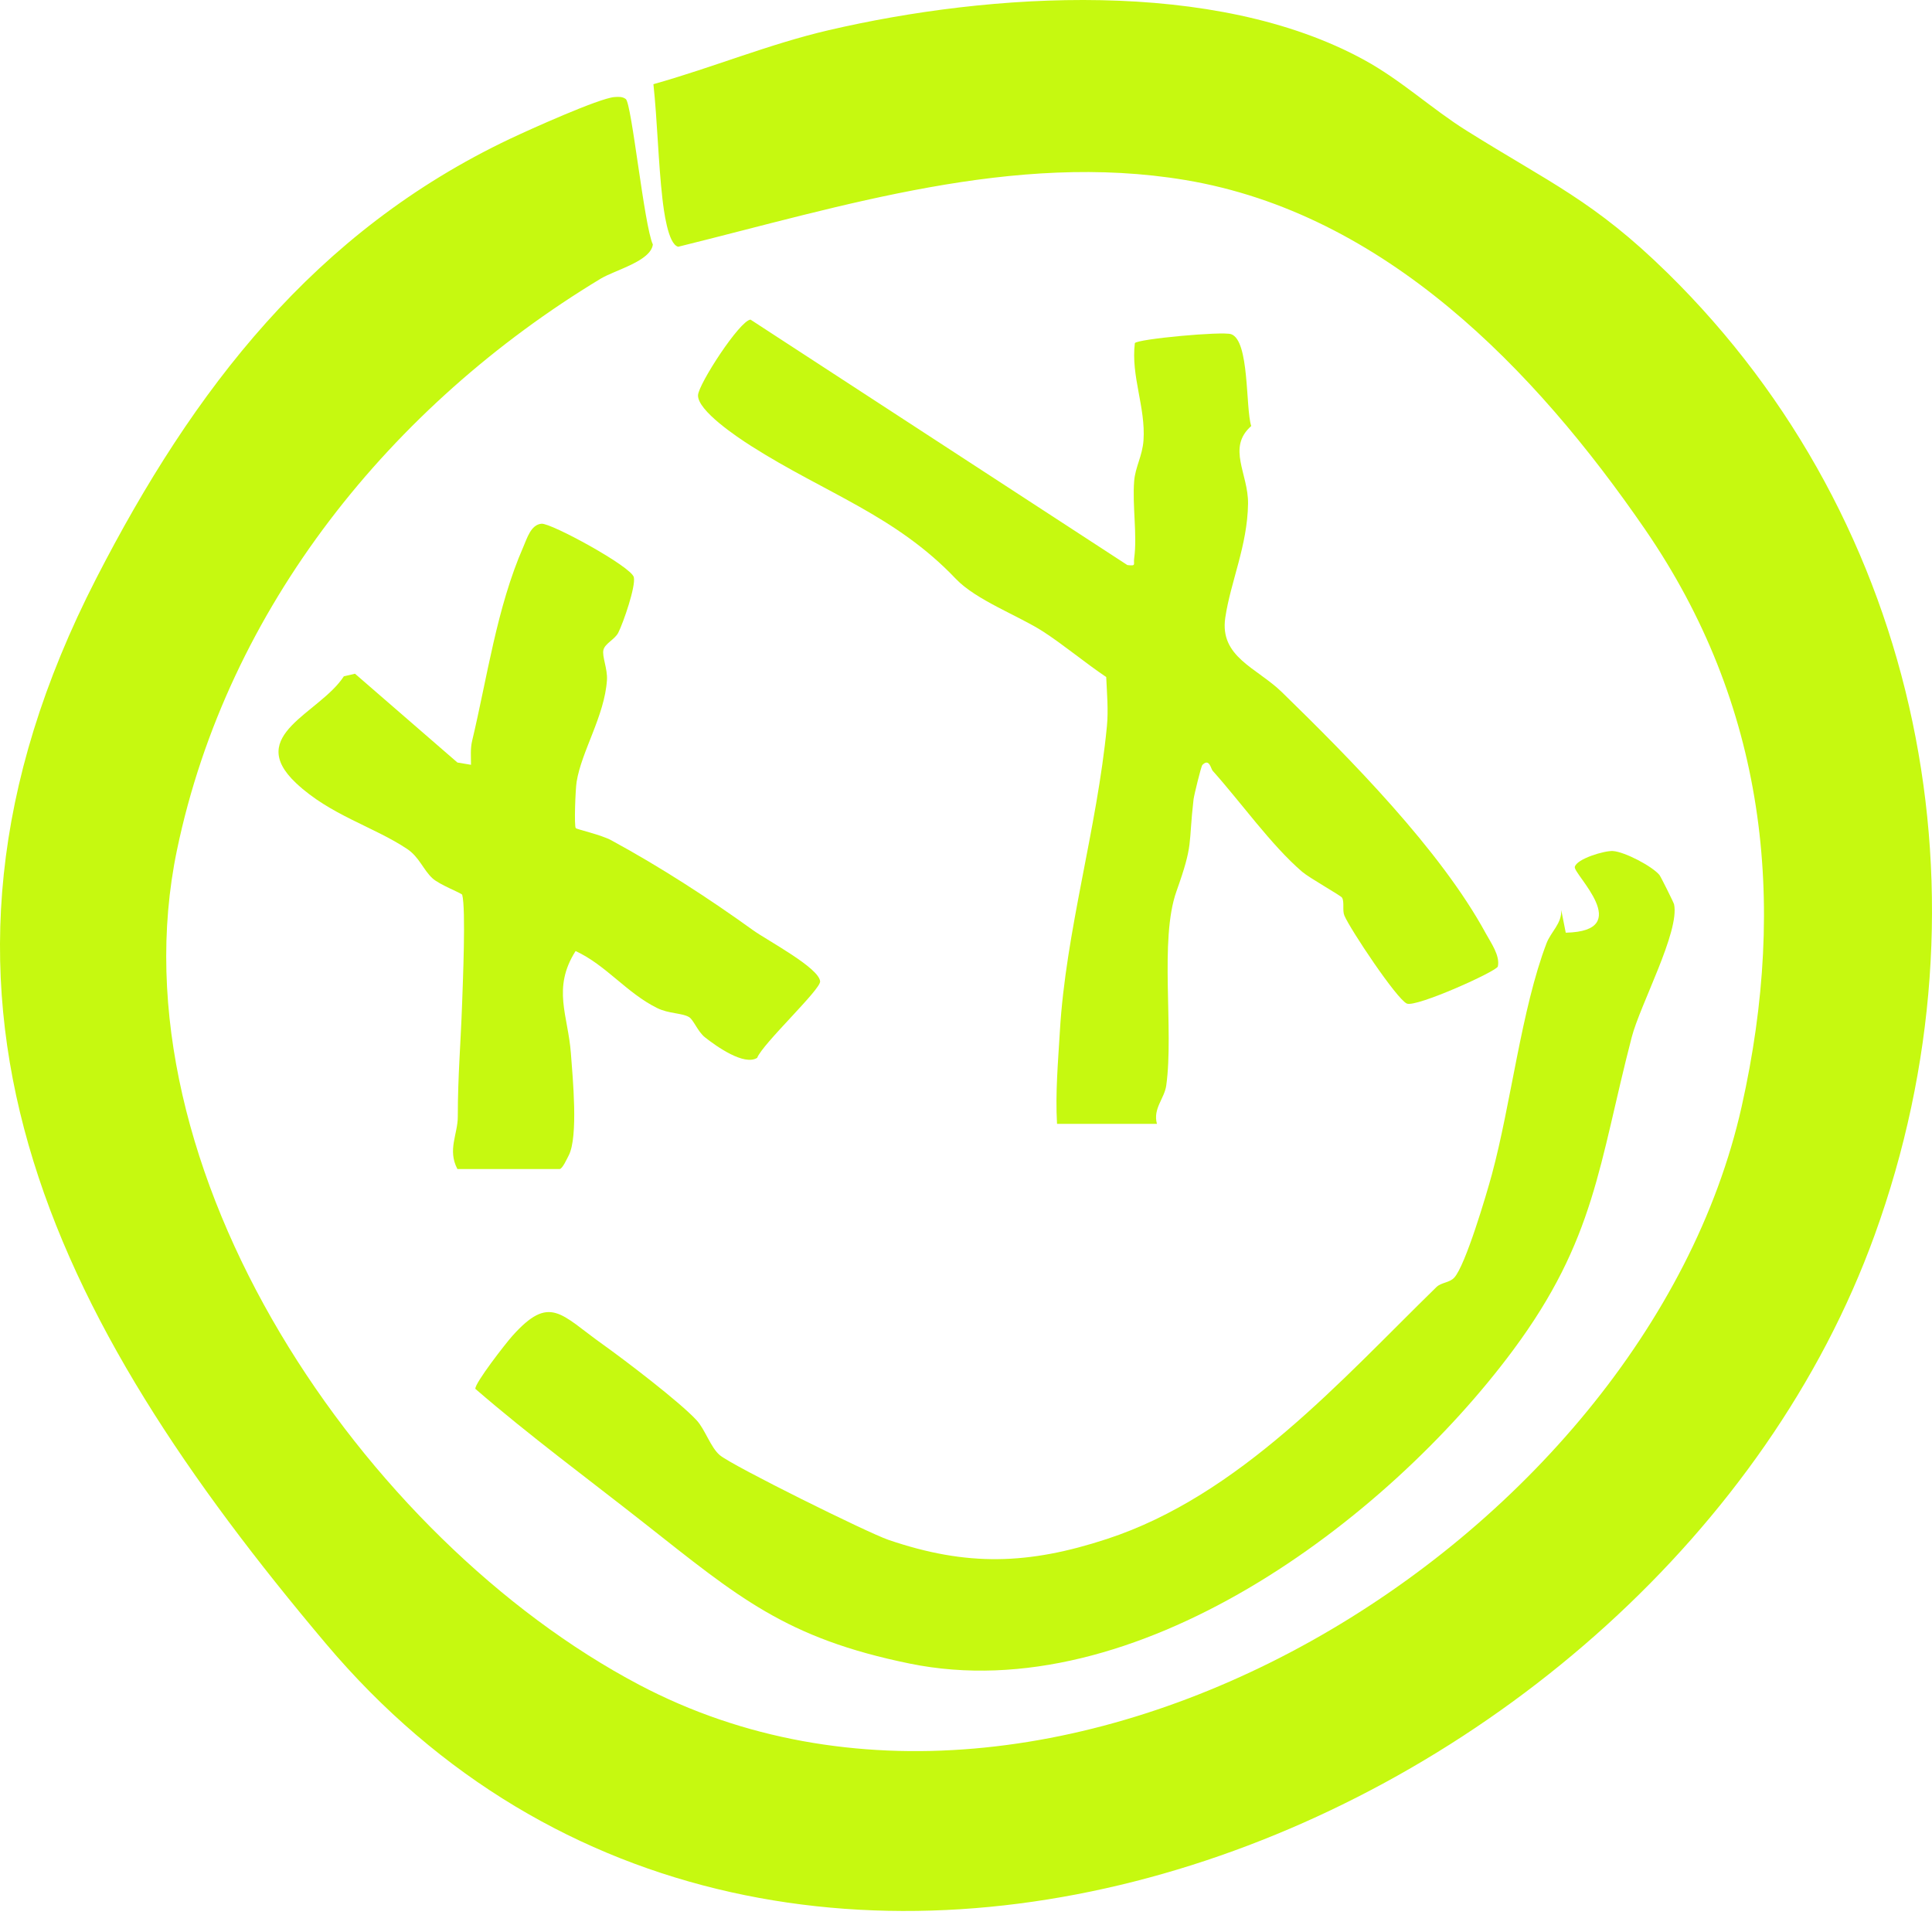
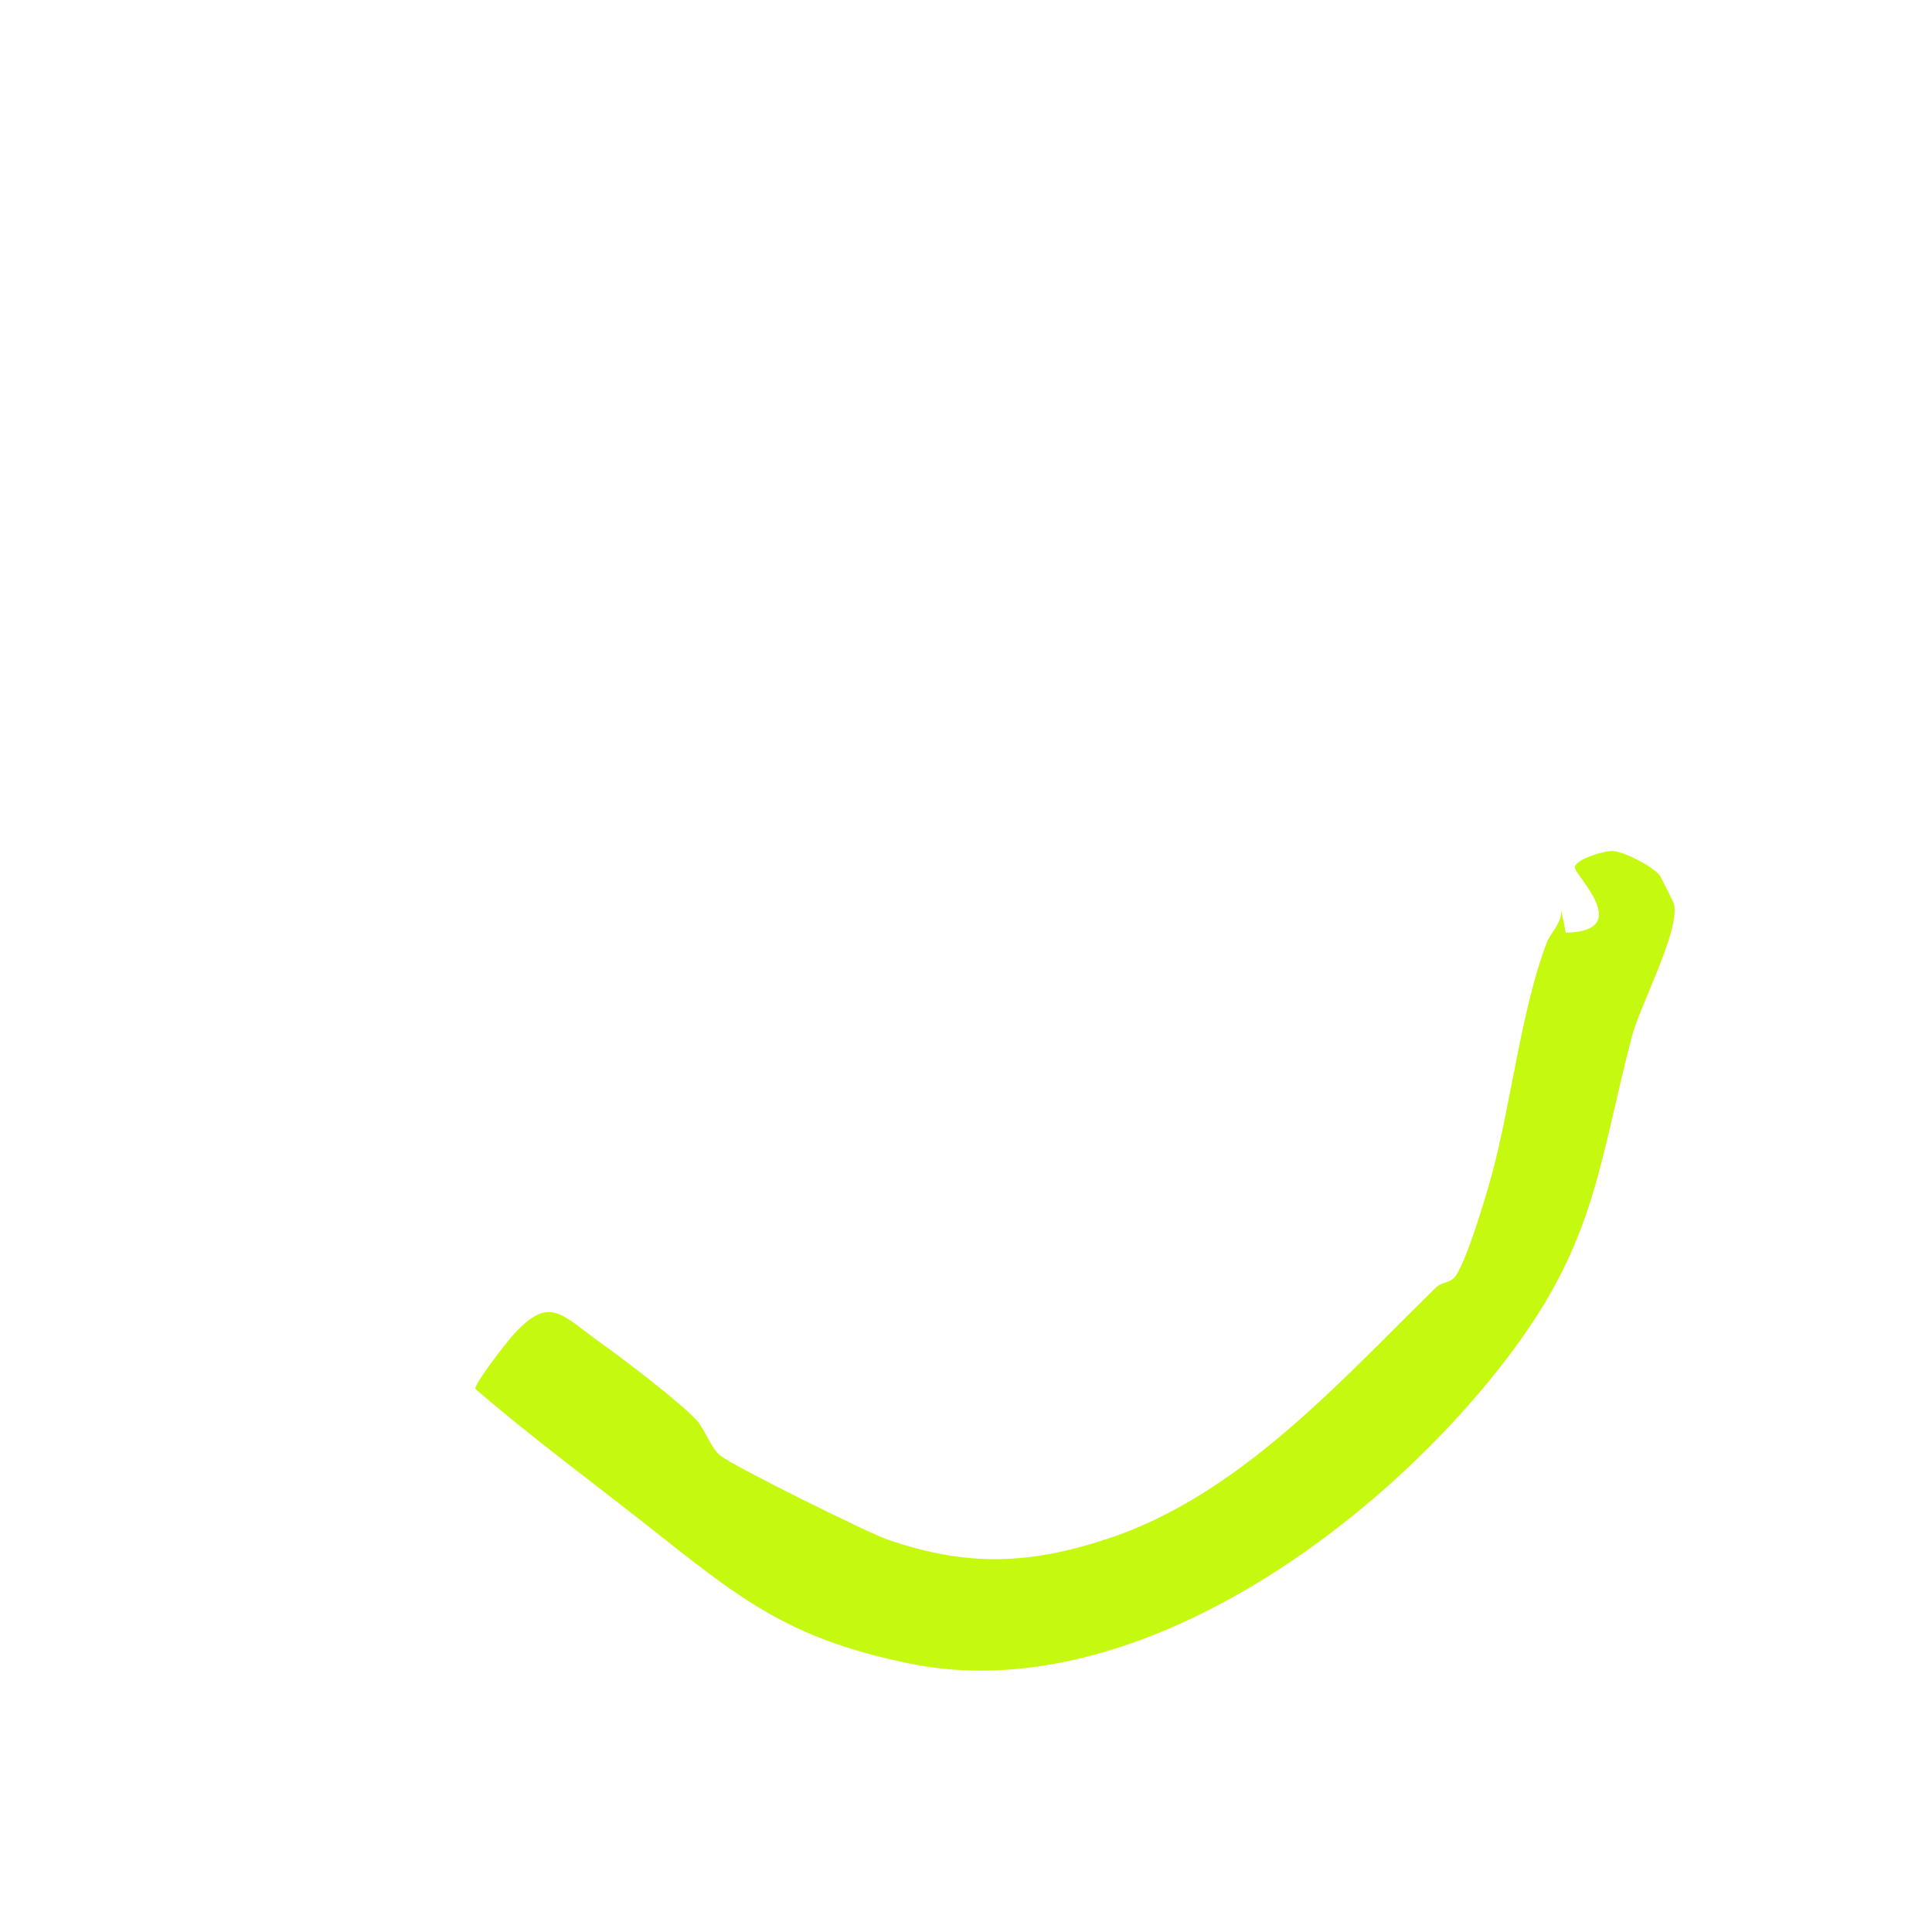
<svg xmlns="http://www.w3.org/2000/svg" width="63" height="63" viewBox="0 0 63 63" fill="none">
-   <path d="M54.366 8.891C62.696 17.066 65.104 29.299 61.13 40.272C54.129 59.606 25.553 71.298 10.625 53.595C1.696 43.007 -3.803 32.382 3.137 18.864C6.3 12.704 10.256 7.549 16.641 4.522C17.241 4.238 19.538 3.201 20.037 3.165C20.166 3.156 20.295 3.146 20.406 3.229C20.6 3.373 21.003 7.355 21.289 7.973C21.215 8.521 20.058 8.802 19.581 9.091C12.778 13.203 7.422 19.797 5.771 27.718C3.597 38.141 11.884 50.214 20.839 54.937C34.474 62.13 53.618 50.254 56.793 36.084C58.304 29.346 57.562 22.959 53.636 17.252C50.051 12.042 45.146 6.957 38.652 5.871C33.052 4.935 27.498 6.717 22.117 8.046C21.776 7.97 21.64 6.816 21.601 6.481C21.464 5.285 21.437 3.956 21.307 2.745C23.214 2.211 25.094 1.432 27.024 0.984C32.309 -0.246 39.611 -0.718 44.491 1.958C45.707 2.625 46.686 3.549 47.819 4.258C50.538 5.962 51.983 6.553 54.367 8.893L54.366 8.891Z" fill="#C6F910" />
  <path d="M54.118 28.542C54.157 28.589 54.578 29.433 54.589 29.488C54.778 30.375 53.483 32.761 53.208 33.823C52.135 37.959 52.023 40.414 49.34 44.027C45.189 49.618 37.013 55.747 29.669 54.248C25.612 53.42 24.066 52.074 21.022 49.678C19.171 48.22 17.281 46.828 15.501 45.289C15.472 45.113 16.494 43.8 16.705 43.565C17.933 42.192 18.279 42.858 19.645 43.831C20.377 44.353 22.161 45.711 22.717 46.314C22.992 46.612 23.173 47.2 23.472 47.451C23.881 47.797 28.298 49.983 28.966 50.211C31.532 51.089 33.535 51.024 36.096 50.184C40.427 48.765 43.733 45.002 46.84 41.97C47 41.814 47.264 41.833 47.421 41.662C47.788 41.262 48.472 38.948 48.648 38.298C49.269 36.008 49.614 32.892 50.433 30.752C50.574 30.386 50.932 30.112 50.91 29.673L51.057 30.414C53.336 30.365 51.298 28.502 51.352 28.269C51.412 28.006 52.32 27.734 52.593 27.751C52.976 27.774 53.879 28.247 54.117 28.537L54.118 28.542Z" fill="#C6F910" />
-   <path d="M34.468 36.641C34.411 35.632 34.502 34.633 34.561 33.63C34.75 30.379 35.771 27.034 36.095 23.68C36.146 23.166 36.095 22.594 36.072 22.077C35.401 21.627 34.667 21.014 34.005 20.588C33.215 20.08 31.828 19.568 31.168 18.875C29.203 16.806 26.906 16.08 24.497 14.545C24.043 14.257 22.738 13.386 22.762 12.885C22.78 12.521 24.117 10.457 24.473 10.422L36.762 18.426C37.065 18.46 36.954 18.411 36.984 18.207C37.089 17.447 36.919 16.483 36.984 15.684C37.02 15.23 37.252 14.868 37.288 14.359C37.362 13.28 36.873 12.267 37.006 11.189C37.089 11.054 39.853 10.798 40.145 10.897C40.751 11.102 40.611 13.307 40.801 13.892C39.997 14.603 40.712 15.447 40.697 16.429C40.676 17.797 40.131 18.959 39.955 20.14C39.763 21.427 40.987 21.776 41.801 22.57C44.03 24.744 46.967 27.71 48.45 30.437C48.612 30.736 48.92 31.158 48.843 31.515C48.809 31.673 46.175 32.858 45.875 32.725C45.539 32.574 44.027 30.299 43.839 29.857C43.766 29.686 43.846 29.419 43.763 29.272C43.725 29.204 42.706 28.636 42.461 28.427C41.454 27.562 40.448 26.141 39.543 25.134C39.484 25.067 39.435 24.712 39.207 24.945C39.167 24.986 38.935 25.937 38.92 26.067C38.744 27.584 38.927 27.479 38.363 29.064C37.799 30.648 38.283 33.584 38.03 35.395C37.969 35.829 37.591 36.146 37.726 36.647H34.468V36.641Z" fill="#C6F910" />
-   <path d="M14.915 38.12C14.586 37.496 14.928 36.982 14.928 36.416C14.928 35.094 15.024 34.018 15.069 32.721C15.092 32.056 15.195 29.631 15.072 29.178C15.057 29.125 14.334 28.854 14.102 28.64C13.807 28.371 13.672 27.949 13.28 27.686C12.187 26.955 10.768 26.584 9.654 25.536C7.983 23.963 10.428 23.265 11.212 22.054L11.576 21.969L14.916 24.865L15.359 24.939C15.359 24.681 15.334 24.415 15.395 24.16C15.888 22.097 16.2 19.808 17.065 17.832C17.187 17.554 17.311 17.107 17.659 17.078C17.976 17.053 20.588 18.477 20.668 18.822C20.737 19.121 20.324 20.31 20.161 20.632C20.05 20.851 19.729 20.981 19.677 21.192C19.625 21.402 19.816 21.809 19.792 22.175C19.715 23.345 18.963 24.494 18.803 25.494C18.764 25.731 18.717 26.947 18.776 27.005C18.821 27.048 19.598 27.218 19.934 27.401C21.535 28.27 23.123 29.301 24.556 30.333C25.021 30.668 26.706 31.555 26.743 32.001C26.765 32.266 24.874 34.027 24.69 34.495C24.264 34.765 23.351 34.113 22.988 33.826C22.749 33.636 22.615 33.25 22.466 33.164C22.239 33.03 21.801 33.057 21.426 32.87C20.432 32.377 19.761 31.469 18.769 31.012C17.998 32.228 18.524 33.11 18.616 34.346C18.675 35.142 18.863 37.063 18.545 37.677C18.487 37.788 18.338 38.121 18.247 38.121H14.915V38.12Z" fill="#C6F910" />
</svg>